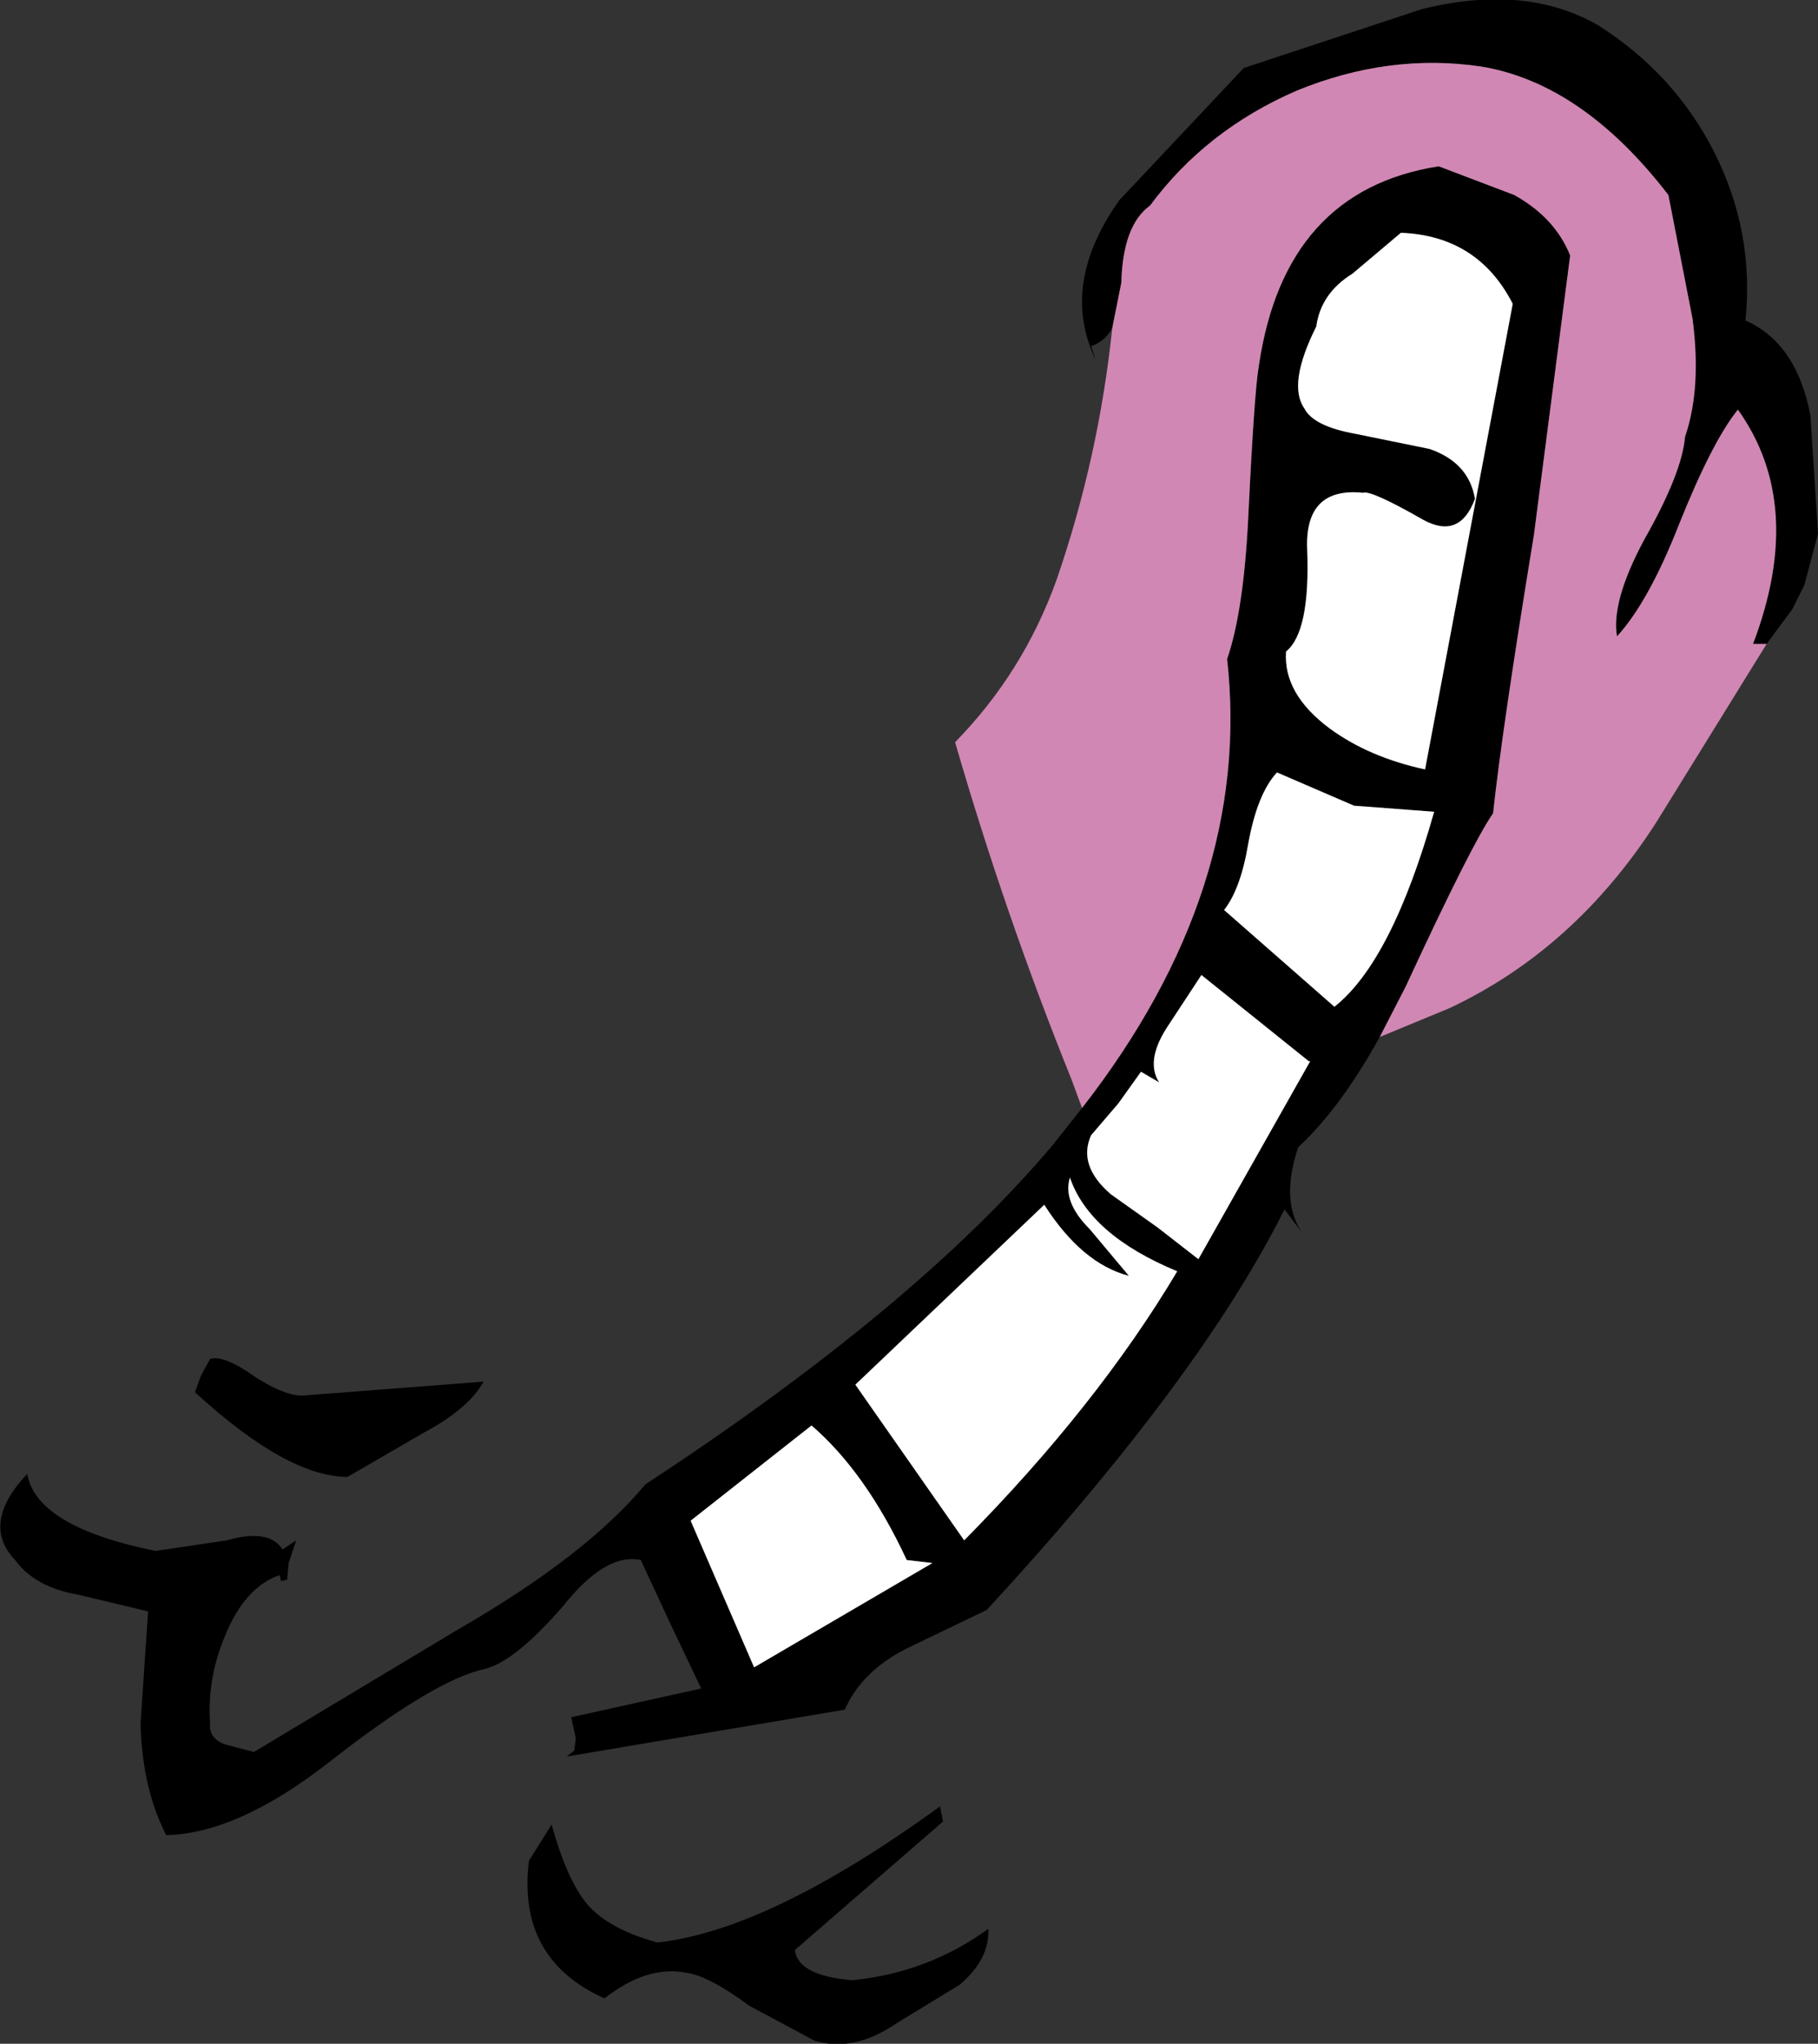
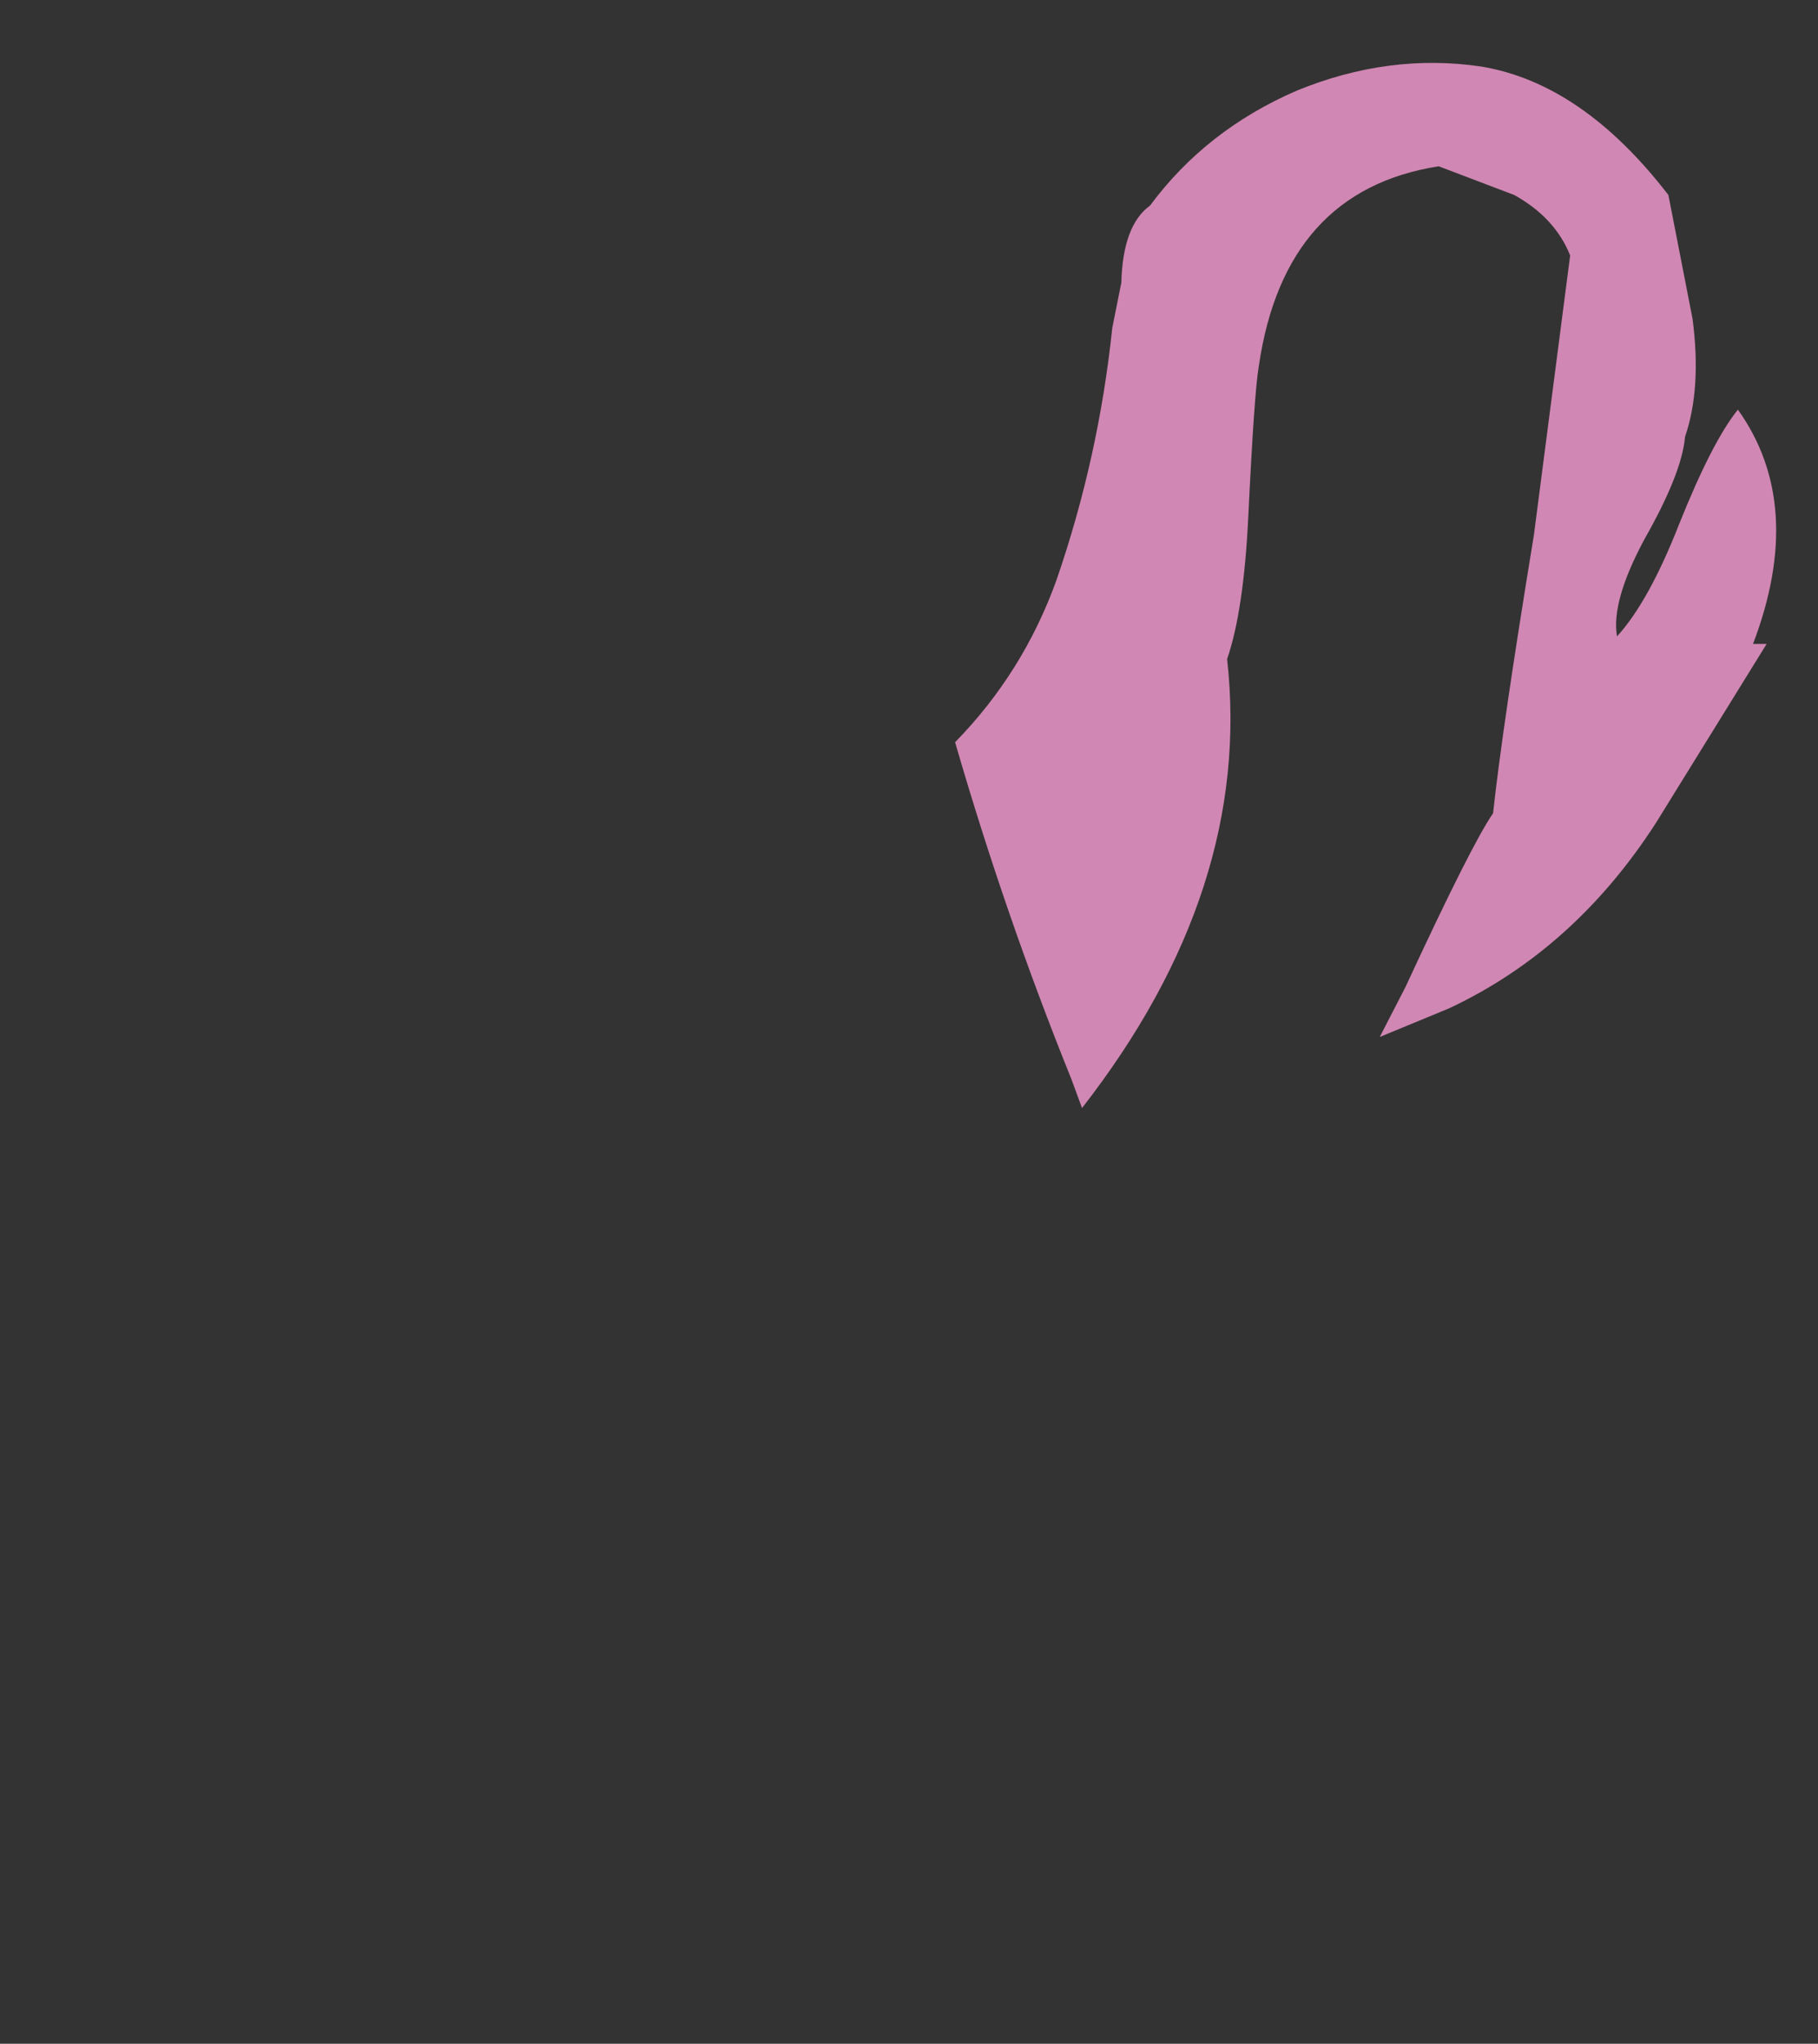
<svg xmlns="http://www.w3.org/2000/svg" height="67.6px" width="60.15px">
  <rect width="100%" height="100%" fill="#333333" stroke="none" />
  <g transform="matrix(1.0, 0.0, 0.0, 1.0, 30.1, 33.75)">
-     <path d="M6.7 -22.9 Q6.45 -22.45 6.0 -22.3 L6.15 -21.85 Q4.95 -24.35 6.95 -27.15 L7.05 -27.25 11.05 -31.5 16.95 -33.45 Q20.4 -34.3 22.8 -32.9 25.3 -31.3 26.6 -28.75 27.95 -26.1 27.65 -23.15 29.35 -22.4 29.8 -20.0 L30.05 -16.1 29.6 -14.4 29.2 -13.6 28.35 -12.45 27.9 -12.45 Q29.65 -17.05 27.4 -20.2 26.55 -19.15 25.45 -16.4 24.45 -13.85 23.4 -12.7 23.2 -13.85 24.3 -15.9 25.55 -18.1 25.65 -19.3 26.2 -20.9 25.9 -23.2 L25.1 -27.3 Q22.25 -31.0 18.9 -31.55 15.85 -32.0 12.8 -30.75 9.8 -29.45 7.95 -26.95 7.05 -26.3 7.0 -24.4 L6.7 -22.9 M15.55 0.55 Q14.25 2.9 12.85 4.2 12.25 6.0 13.0 7.05 L12.4 6.25 Q9.6 11.85 2.55 19.5 L-0.15 20.8 Q-1.6 21.55 -2.15 22.8 L-11.35 24.35 -11.1 24.15 -11.05 23.75 -11.2 23.05 -6.9 22.1 -7.9 20.0 -8.9 17.85 Q-10.05 17.6 -11.45 19.35 -13.05 21.2 -14.05 21.45 -15.7 21.8 -19.1 24.45 -22.2 26.9 -24.6 26.95 -25.4 25.4 -25.45 23.25 L-25.2 19.55 -27.5 19.0 Q-28.95 18.75 -29.6 17.85 -30.75 16.65 -29.2 15.0 -28.9 16.75 -24.95 17.55 L-22.6 17.2 Q-21.2 16.8 -20.75 17.5 L-20.3 17.2 -20.55 17.95 -20.6 18.5 -20.8 18.55 -20.85 18.35 Q-22.0 18.75 -22.65 20.35 -23.25 21.75 -23.15 23.25 -23.2 23.75 -22.65 23.95 L-21.7 24.2 -14.95 20.15 Q-10.7 17.7 -8.75 15.35 0.25 9.45 4.75 4.1 L5.7 2.9 Q11.35 -4.35 10.5 -11.95 11.05 -13.55 11.2 -16.65 11.4 -20.8 11.55 -21.65 12.4 -27.45 17.5 -28.25 L20.0 -27.3 Q21.35 -26.55 21.85 -25.3 L20.65 -16.05 Q19.6 -9.65 19.3 -6.85 18.6 -5.85 16.4 -1.1 L15.55 0.55 M5.95 6.9 L7.25 8.45 Q5.7 8.05 4.45 6.1 L-1.8 12.05 1.8 17.2 Q6.2 12.75 8.85 8.3 5.95 7.1 5.3 5.2 5.05 6.0 5.95 6.9 M13.25 1.35 L13.2 1.35 9.65 -1.5 8.5 0.25 Q7.8 1.35 8.25 2.05 L7.65 1.7 6.9 2.75 6.0 3.8 Q5.55 4.8 6.65 5.75 L8.2 6.85 9.55 7.9 13.25 1.35 M14.7 -7.1 L12.15 -8.2 Q11.5 -7.5 11.2 -5.85 10.95 -4.35 10.4 -3.65 L14.05 -0.45 Q15.95 -1.95 17.35 -6.9 L14.7 -7.1 M13.45 -22.95 Q12.5 -21.05 13.05 -20.25 13.35 -19.65 14.75 -19.4 L17.2 -18.9 Q18.5 -18.45 18.7 -17.25 18.2 -15.9 17.0 -16.55 15.25 -17.55 15.0 -17.45 13.05 -17.65 13.15 -15.55 13.25 -12.85 12.45 -12.2 12.35 -10.8 13.9 -9.65 15.2 -8.7 17.05 -8.3 L19.95 -23.7 Q18.8 -25.95 16.25 -26.05 L14.65 -24.7 Q13.6 -24.05 13.45 -22.95 M1.65 31.9 L-0.4 33.15 Q-1.85 34.15 -3.15 33.75 L-5.3 32.6 Q-6.65 31.6 -7.4 31.5 -8.7 31.25 -10.1 32.35 -13.0 31.05 -12.6 27.8 L-11.85 26.6 Q-11.35 28.4 -10.7 29.2 -10.0 30.05 -8.35 30.5 -4.65 30.1 1.0 26.0 L1.1 26.5 -3.8 30.75 Q-3.7 31.6 -1.9 31.75 0.6 31.5 2.6 30.05 2.65 31.05 1.65 31.9 M-18.6 15.1 Q-20.6 15.1 -23.65 12.3 L-23.45 11.75 -23.15 11.2 Q-22.7 11.05 -21.65 11.8 -20.55 12.5 -19.95 12.4 L-14.1 11.95 Q-14.6 12.85 -16.1 13.65 L-18.6 15.1 M-7.25 16.55 L-5.15 21.4 0.75 17.95 -0.1 17.85 Q-1.45 14.95 -3.25 13.4 L-7.25 16.55" fill="#000000" fill-rule="evenodd" stroke="none" />
-     <path d="M13.45 -22.95 Q13.6 -24.05 14.65 -24.7 L16.25 -26.05 Q18.8 -25.95 19.95 -23.7 L17.05 -8.3 Q15.2 -8.7 13.9 -9.65 12.35 -10.8 12.45 -12.2 13.25 -12.85 13.15 -15.55 13.05 -17.65 15.0 -17.45 15.25 -17.55 17.0 -16.55 18.2 -15.9 18.7 -17.25 18.5 -18.45 17.2 -18.9 L14.75 -19.4 Q13.35 -19.65 13.05 -20.25 12.5 -21.05 13.45 -22.95 M14.7 -7.1 L17.35 -6.9 Q15.95 -1.95 14.05 -0.45 L10.4 -3.65 Q10.95 -4.35 11.2 -5.85 11.5 -7.5 12.15 -8.2 L14.7 -7.1 M13.25 1.35 L9.55 7.9 8.2 6.85 6.65 5.75 Q5.55 4.8 6.0 3.8 L6.9 2.75 7.65 1.7 8.25 2.05 Q7.8 1.35 8.5 0.25 L9.65 -1.5 13.2 1.35 13.25 1.35 M5.95 6.9 Q5.05 6.0 5.3 5.2 5.95 7.1 8.85 8.3 6.2 12.75 1.8 17.2 L-1.8 12.05 4.45 6.1 Q5.7 8.05 7.25 8.45 L5.95 6.9 M-7.25 16.55 L-3.25 13.4 Q-1.45 14.95 -0.1 17.85 L0.75 17.95 -5.15 21.4 -7.25 16.55" fill="#ffffff" fill-rule="evenodd" stroke="none" />
    <path d="M28.35 -12.45 L24.7 -6.55 Q22.0 -2.35 17.85 -0.4 L15.55 0.55 16.4 -1.1 Q18.6 -5.85 19.3 -6.85 19.6 -9.65 20.65 -16.05 L21.85 -25.3 Q21.35 -26.55 20.0 -27.3 L17.5 -28.25 Q12.4 -27.45 11.55 -21.65 11.4 -20.8 11.2 -16.65 11.05 -13.55 10.5 -11.95 11.35 -4.35 5.7 2.9 L5.35 1.95 Q3.15 -3.5 1.5 -9.2 3.75 -11.5 4.85 -14.55 6.25 -18.6 6.7 -22.9 L7.0 -24.4 Q7.05 -26.3 7.95 -26.95 9.8 -29.45 12.8 -30.75 15.85 -32.0 18.9 -31.55 22.25 -31.0 25.1 -27.3 L25.9 -23.2 Q26.2 -20.9 25.65 -19.3 25.55 -18.1 24.3 -15.9 23.2 -13.85 23.4 -12.7 24.45 -13.85 25.45 -16.4 26.55 -19.15 27.4 -20.2 29.65 -17.05 27.9 -12.45 L28.35 -12.45" fill="#d187b3" fill-rule="evenodd" stroke="none" />
  </g>
</svg>